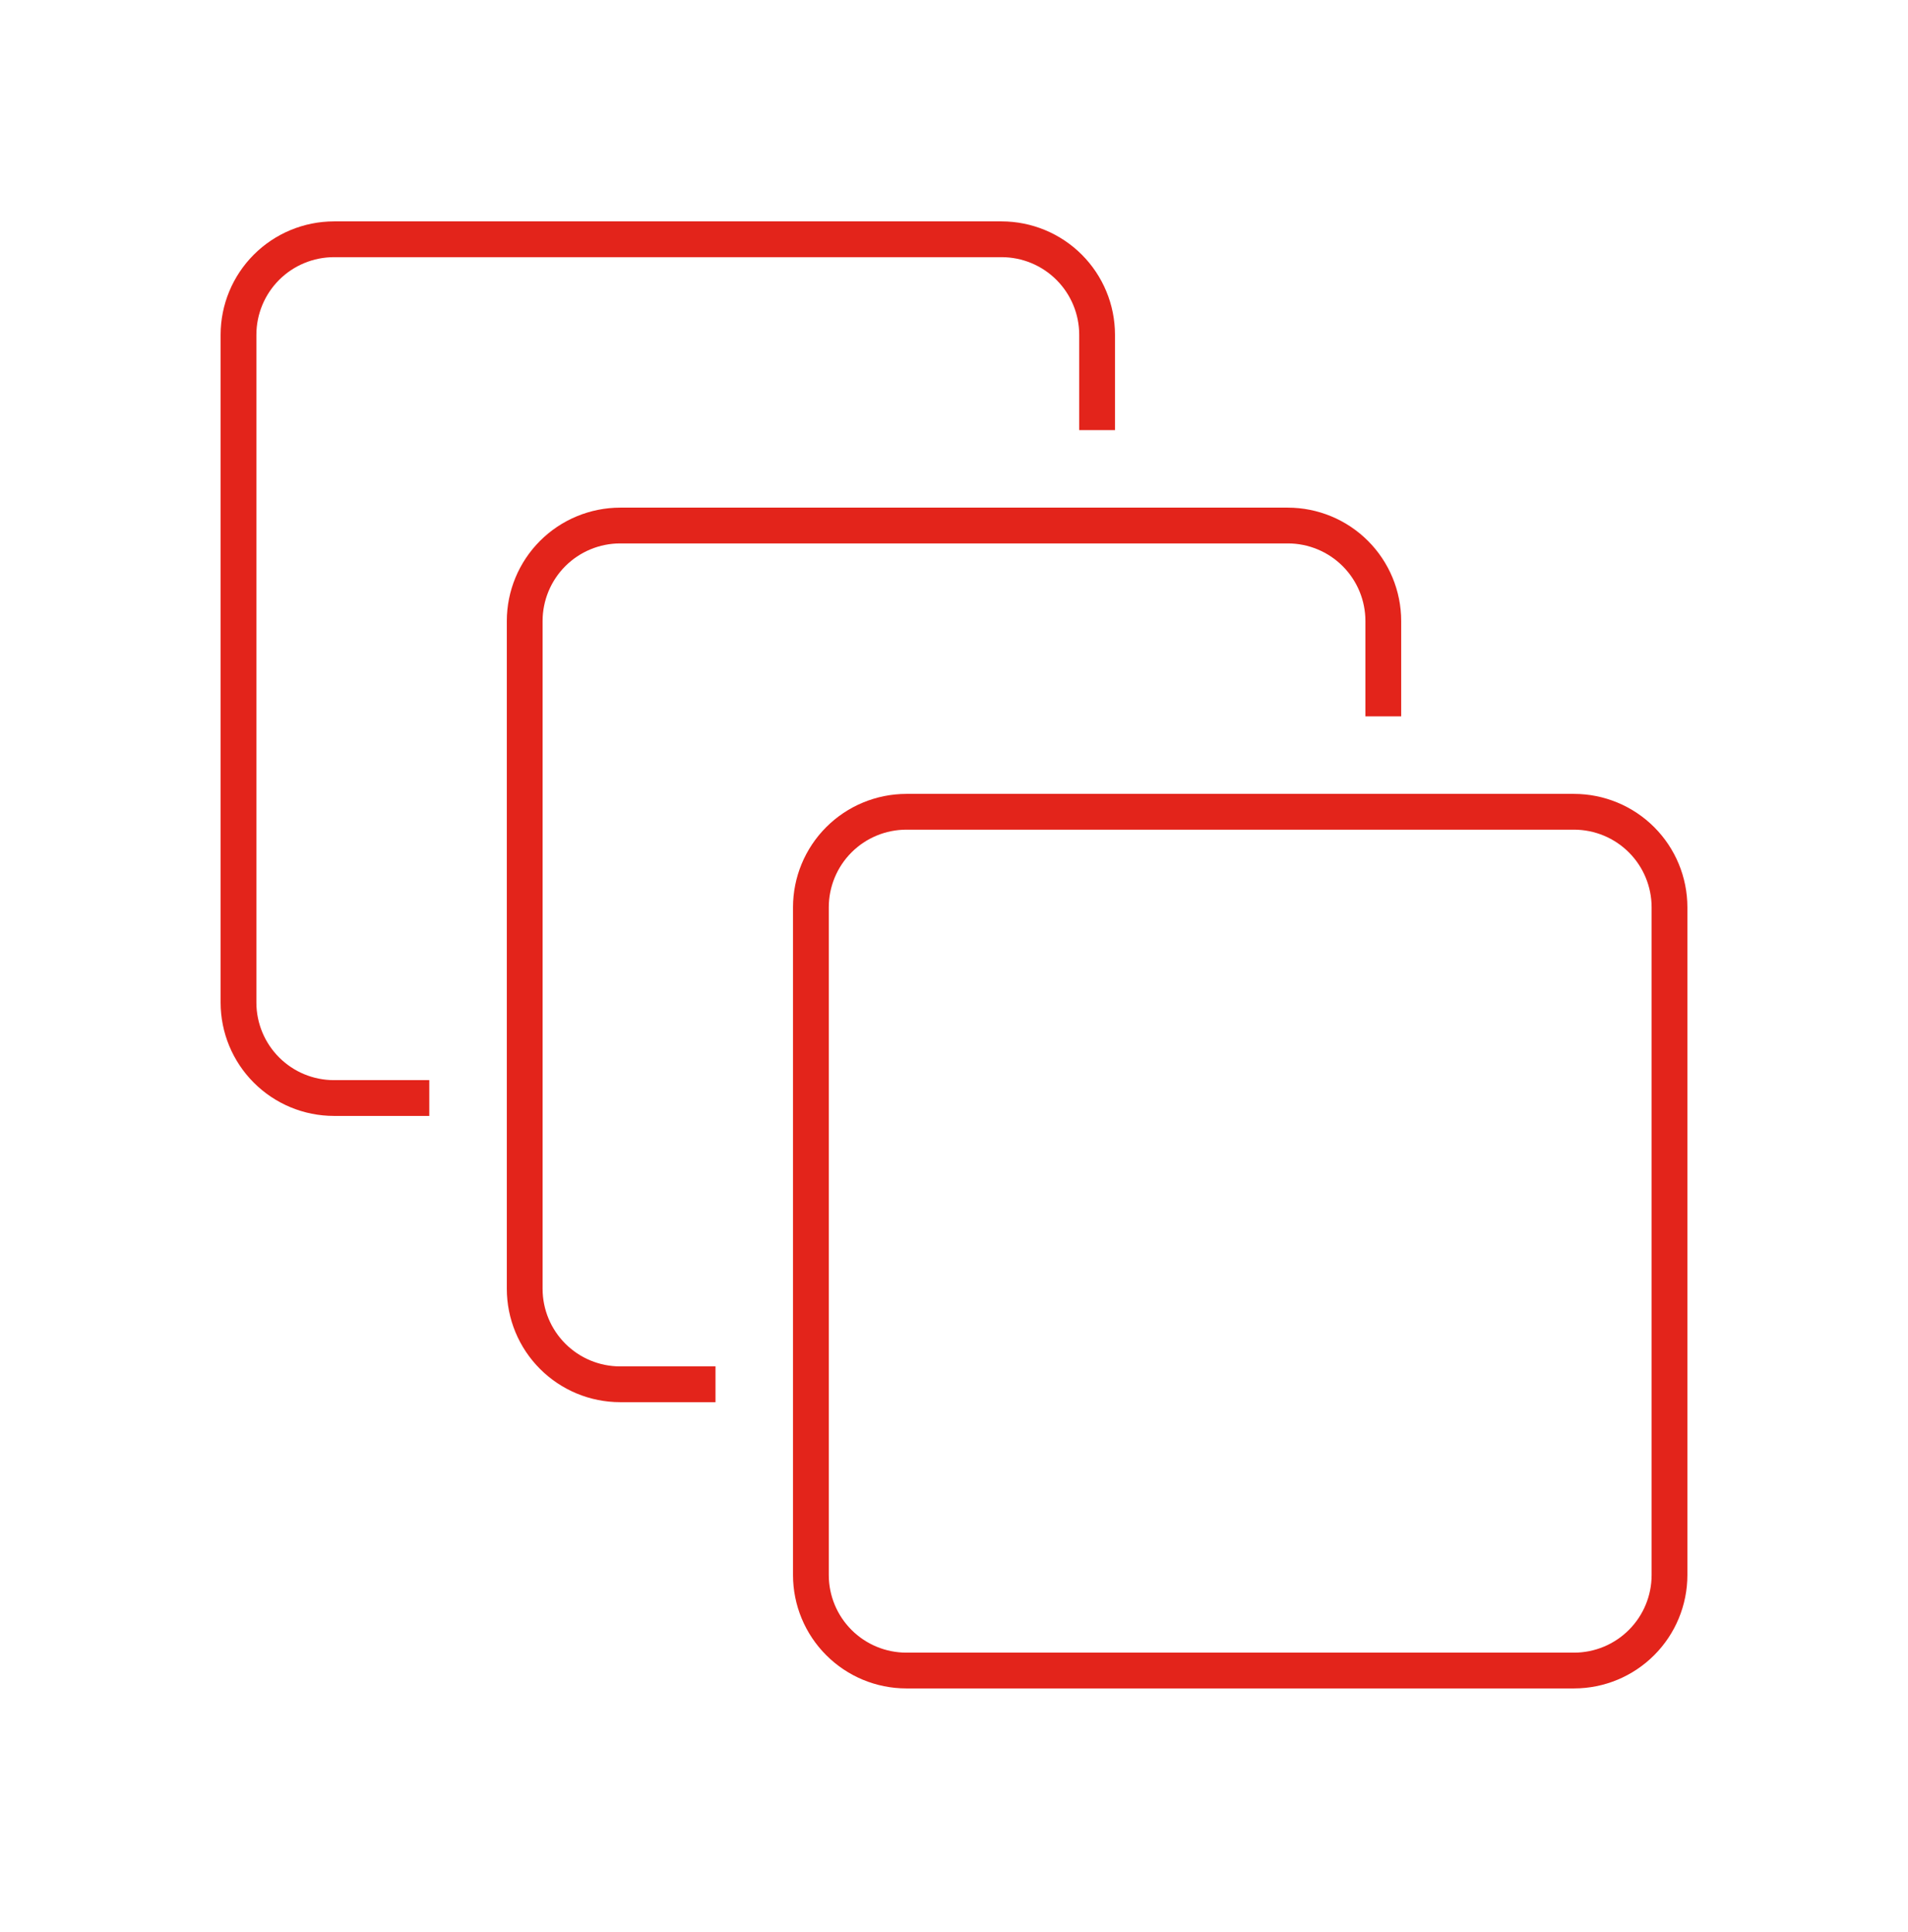
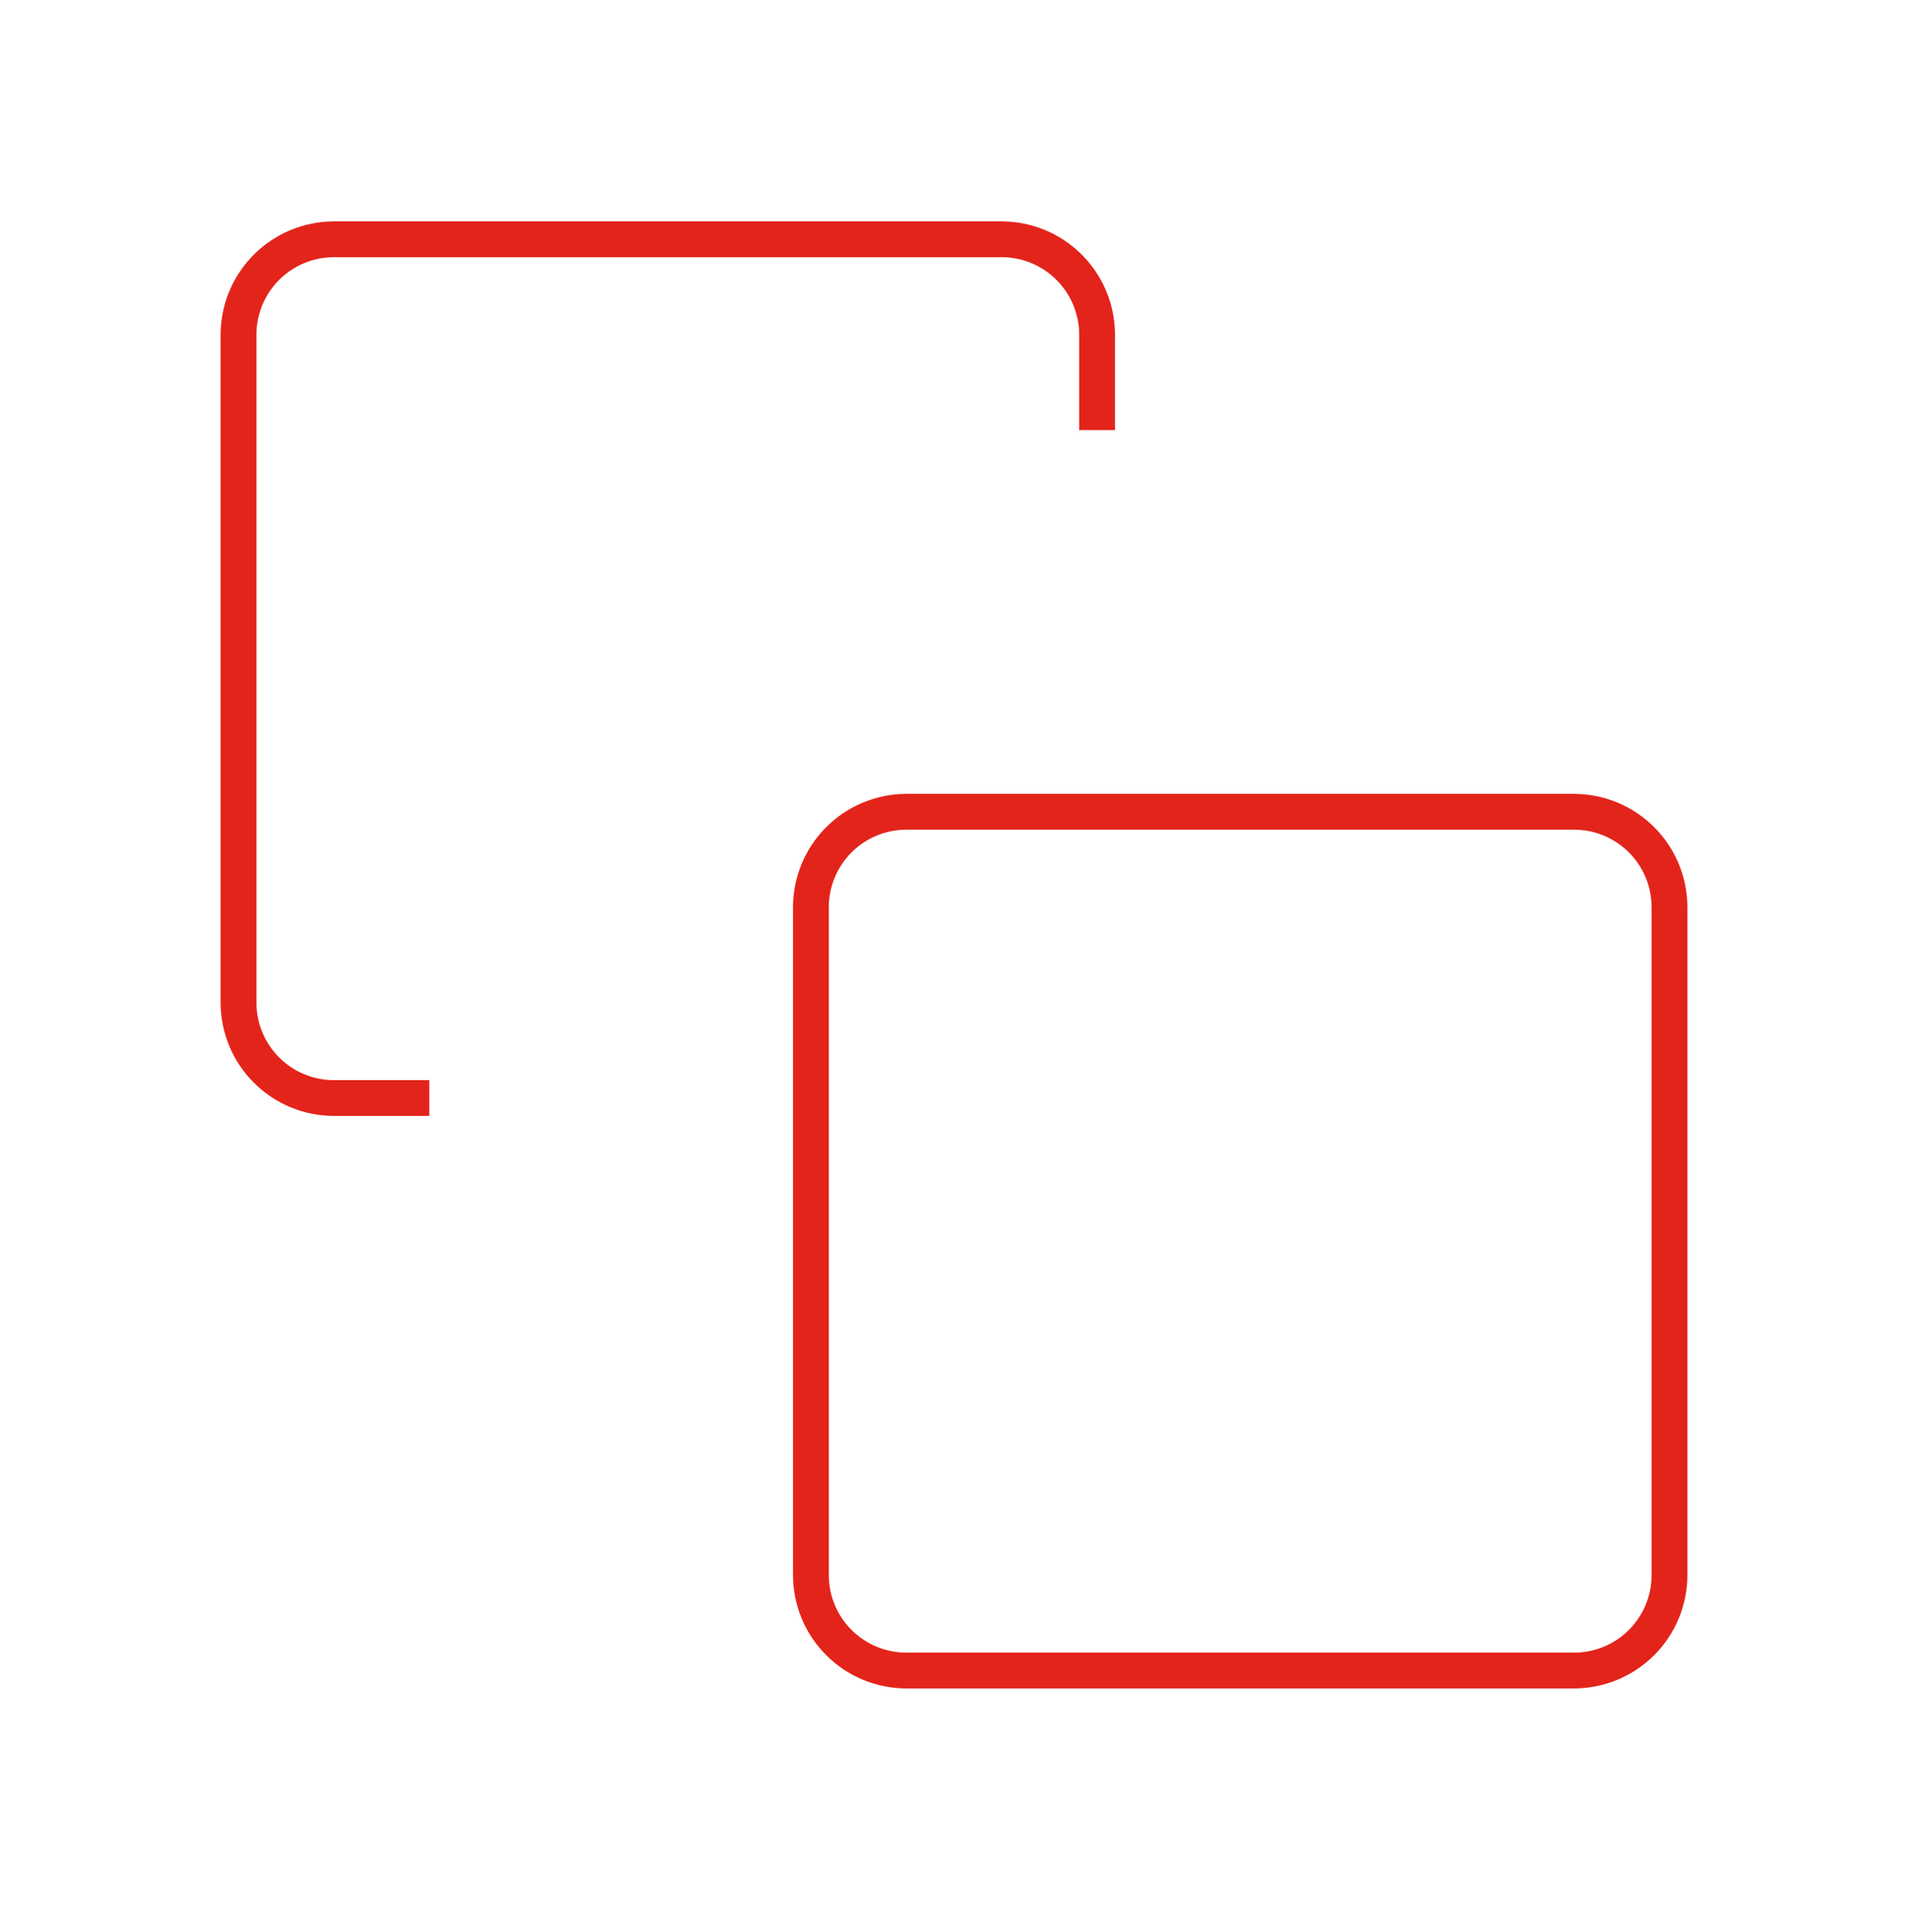
<svg xmlns="http://www.w3.org/2000/svg" width="80" height="81" viewBox="0 0 80 81" fill="none">
  <g id="icon_applications 1">
    <path id="Vector" d="M14 46.781H18V45.281H14C13.138 45.28 12.312 44.938 11.703 44.328C11.094 43.719 10.751 42.893 10.75 42.031V14.031C10.751 13.17 11.094 12.344 11.703 11.734C12.312 11.125 13.138 10.782 14 10.781H42C42.862 10.782 43.688 11.125 44.297 11.734C44.906 12.344 45.249 13.17 45.25 14.031V18.031H46.75V14.031C46.749 12.772 46.248 11.565 45.357 10.674C44.467 9.784 43.259 9.283 42 9.281H14C12.741 9.283 11.533 9.784 10.643 10.674C9.752 11.565 9.251 12.772 9.25 14.031V42.031C9.251 43.291 9.752 44.498 10.643 45.388C11.533 46.279 12.741 46.78 14 46.781Z" fill="#E3241B" />
-     <path id="Vector_2" d="M26 22.781H54C54.862 22.782 55.688 23.125 56.297 23.734C56.906 24.343 57.249 25.17 57.25 26.031V30.031H58.75V26.031C58.749 24.772 58.248 23.565 57.357 22.674C56.467 21.784 55.259 21.283 54 21.281H26C24.741 21.283 23.533 21.784 22.643 22.674C21.752 23.565 21.251 24.772 21.25 26.031V54.031C21.251 55.291 21.752 56.498 22.643 57.388C23.533 58.279 24.741 58.78 26 58.781H30V57.281H26C25.138 57.28 24.312 56.938 23.703 56.328C23.094 55.719 22.751 54.893 22.75 54.031V26.031C22.751 25.17 23.094 24.343 23.703 23.734C24.312 23.125 25.138 22.782 26 22.781Z" fill="#E3241B" />
    <path id="Vector_3" d="M38 70.781H66C67.259 70.78 68.467 70.279 69.357 69.388C70.248 68.498 70.749 67.291 70.75 66.031V38.031C70.749 36.772 70.248 35.565 69.357 34.674C68.467 33.784 67.259 33.283 66 33.281H38C36.741 33.283 35.533 33.784 34.643 34.674C33.752 35.565 33.251 36.772 33.25 38.031V66.031C33.251 67.291 33.752 68.498 34.643 69.388C35.533 70.279 36.741 70.78 38 70.781ZM34.75 38.031C34.751 37.17 35.094 36.343 35.703 35.734C36.312 35.125 37.138 34.782 38 34.781H66C66.862 34.782 67.688 35.125 68.297 35.734C68.906 36.343 69.249 37.17 69.25 38.031V66.031C69.249 66.893 68.906 67.719 68.297 68.328C67.688 68.938 66.862 69.28 66 69.281H38C37.138 69.28 36.312 68.938 35.703 68.328C35.094 67.719 34.751 66.893 34.75 66.031V38.031Z" fill="#E3241B" />
  </g>
</svg>